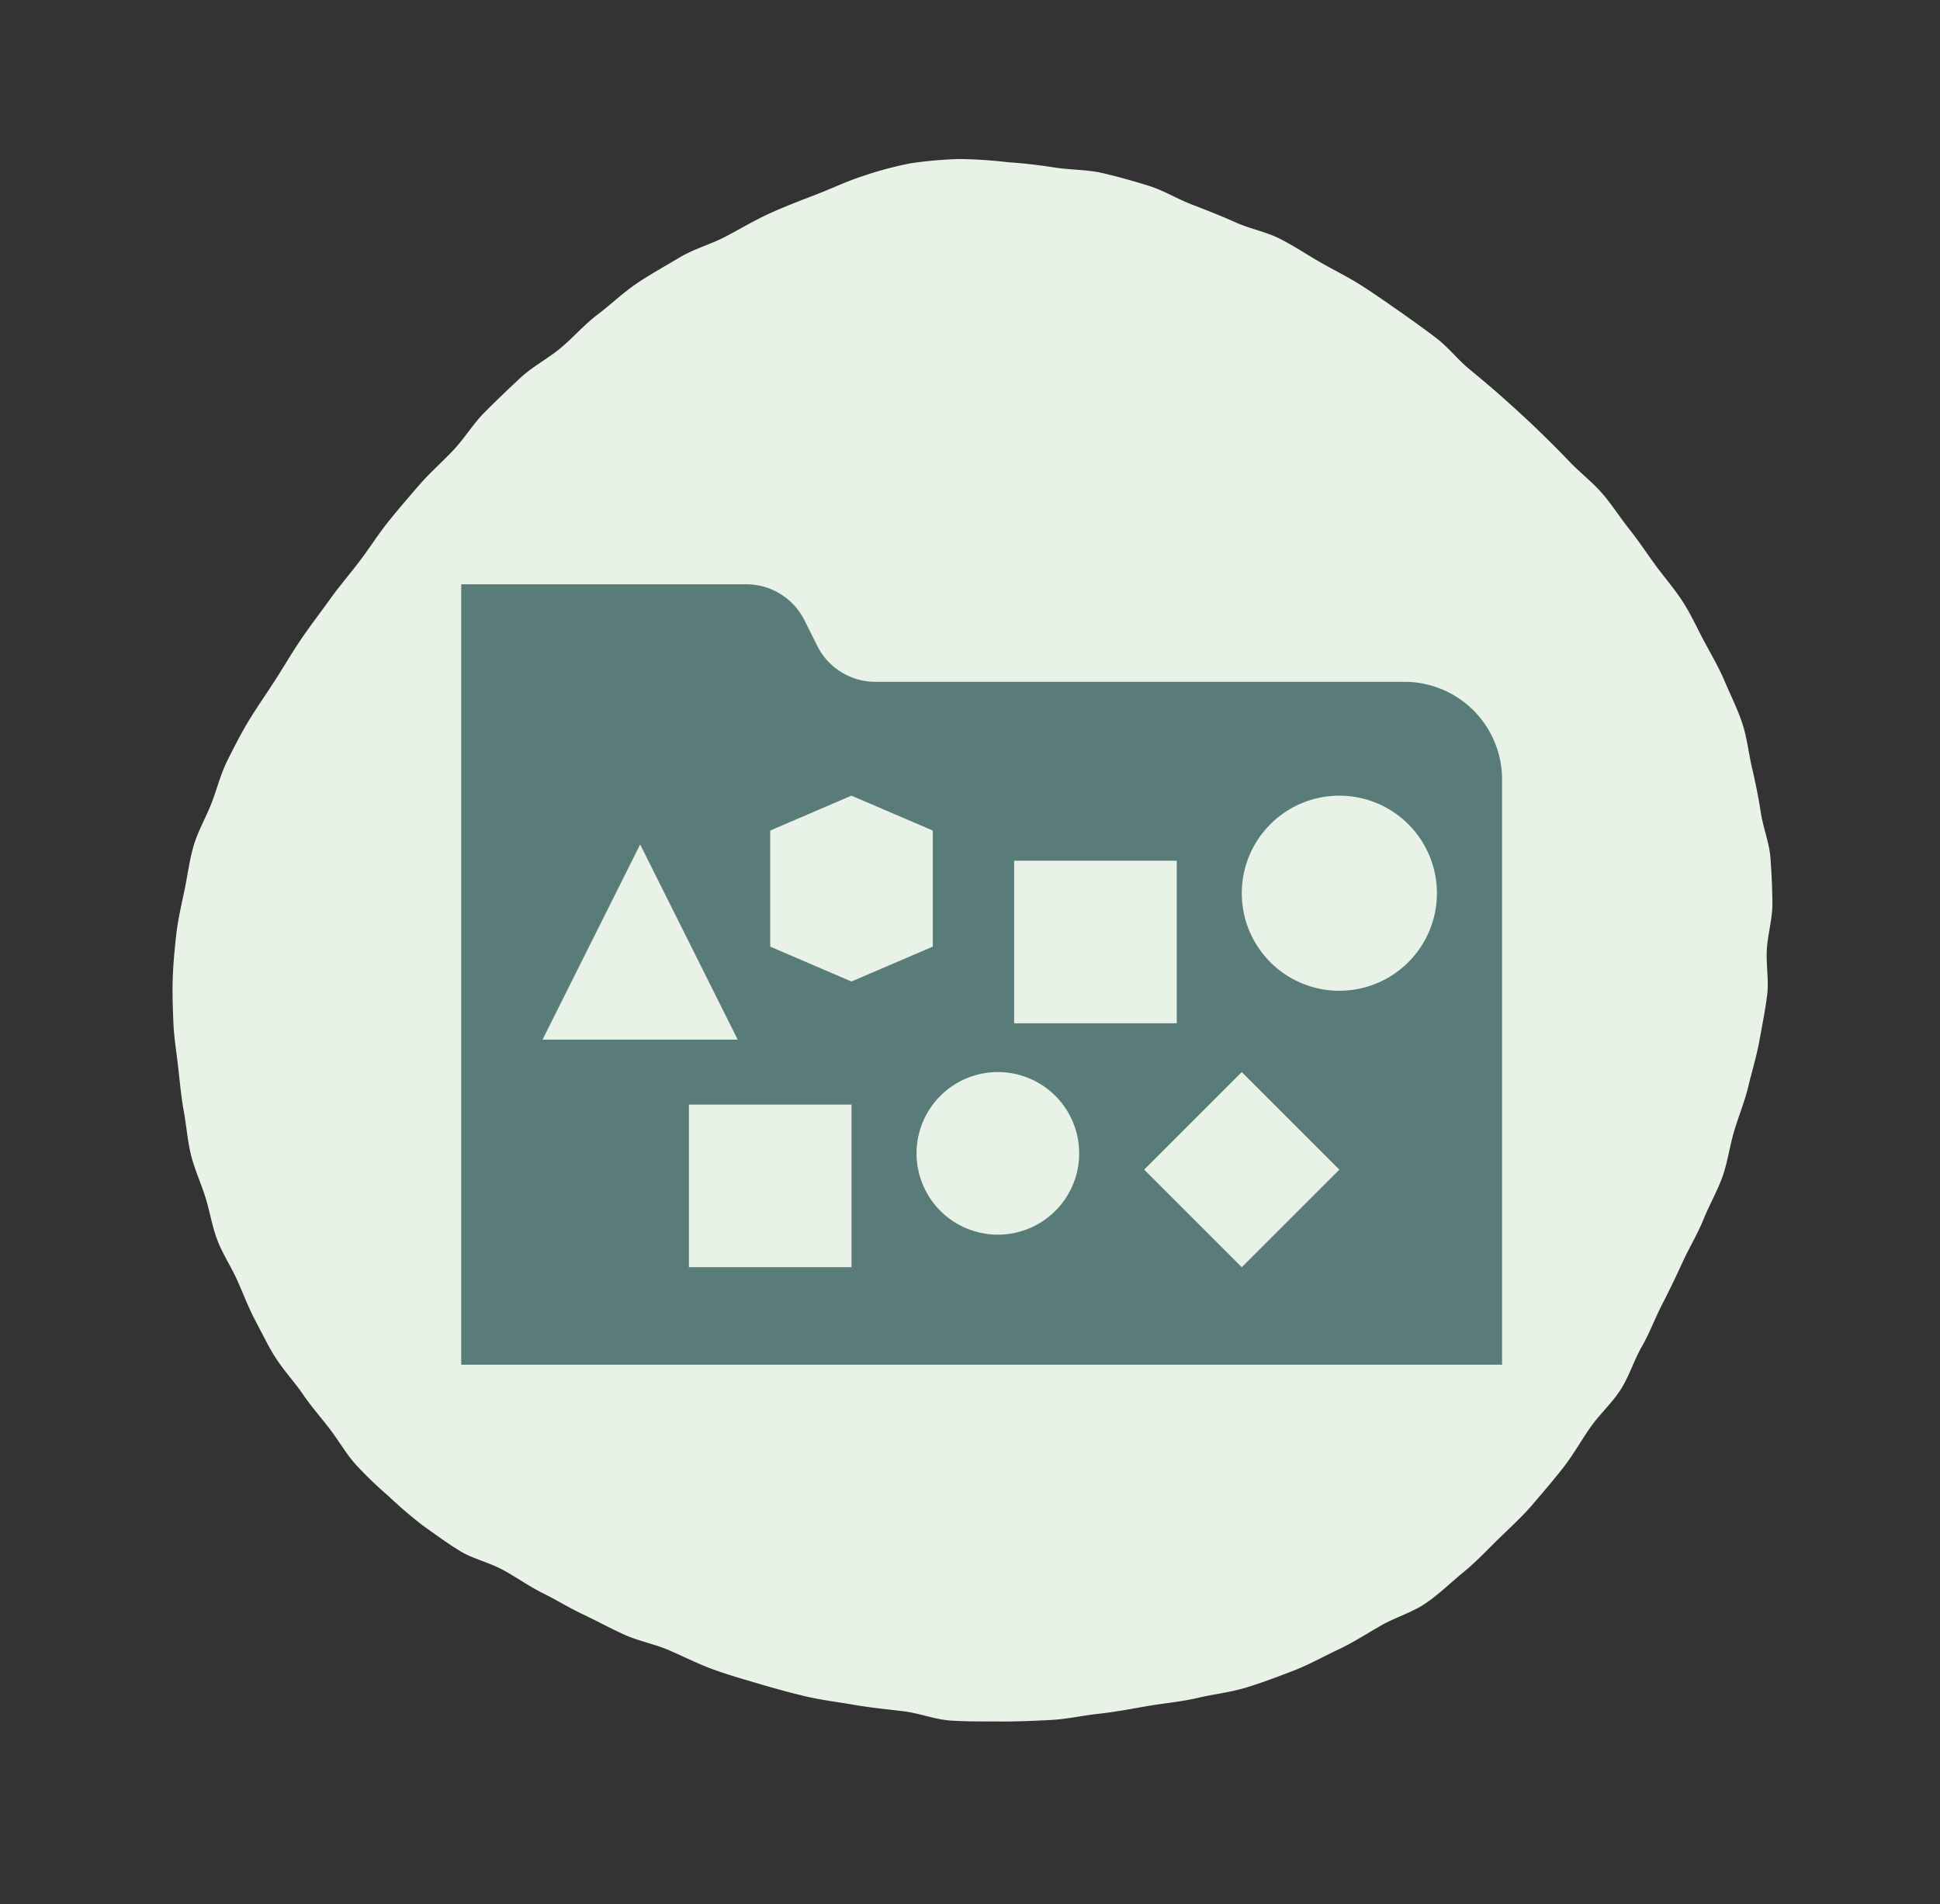
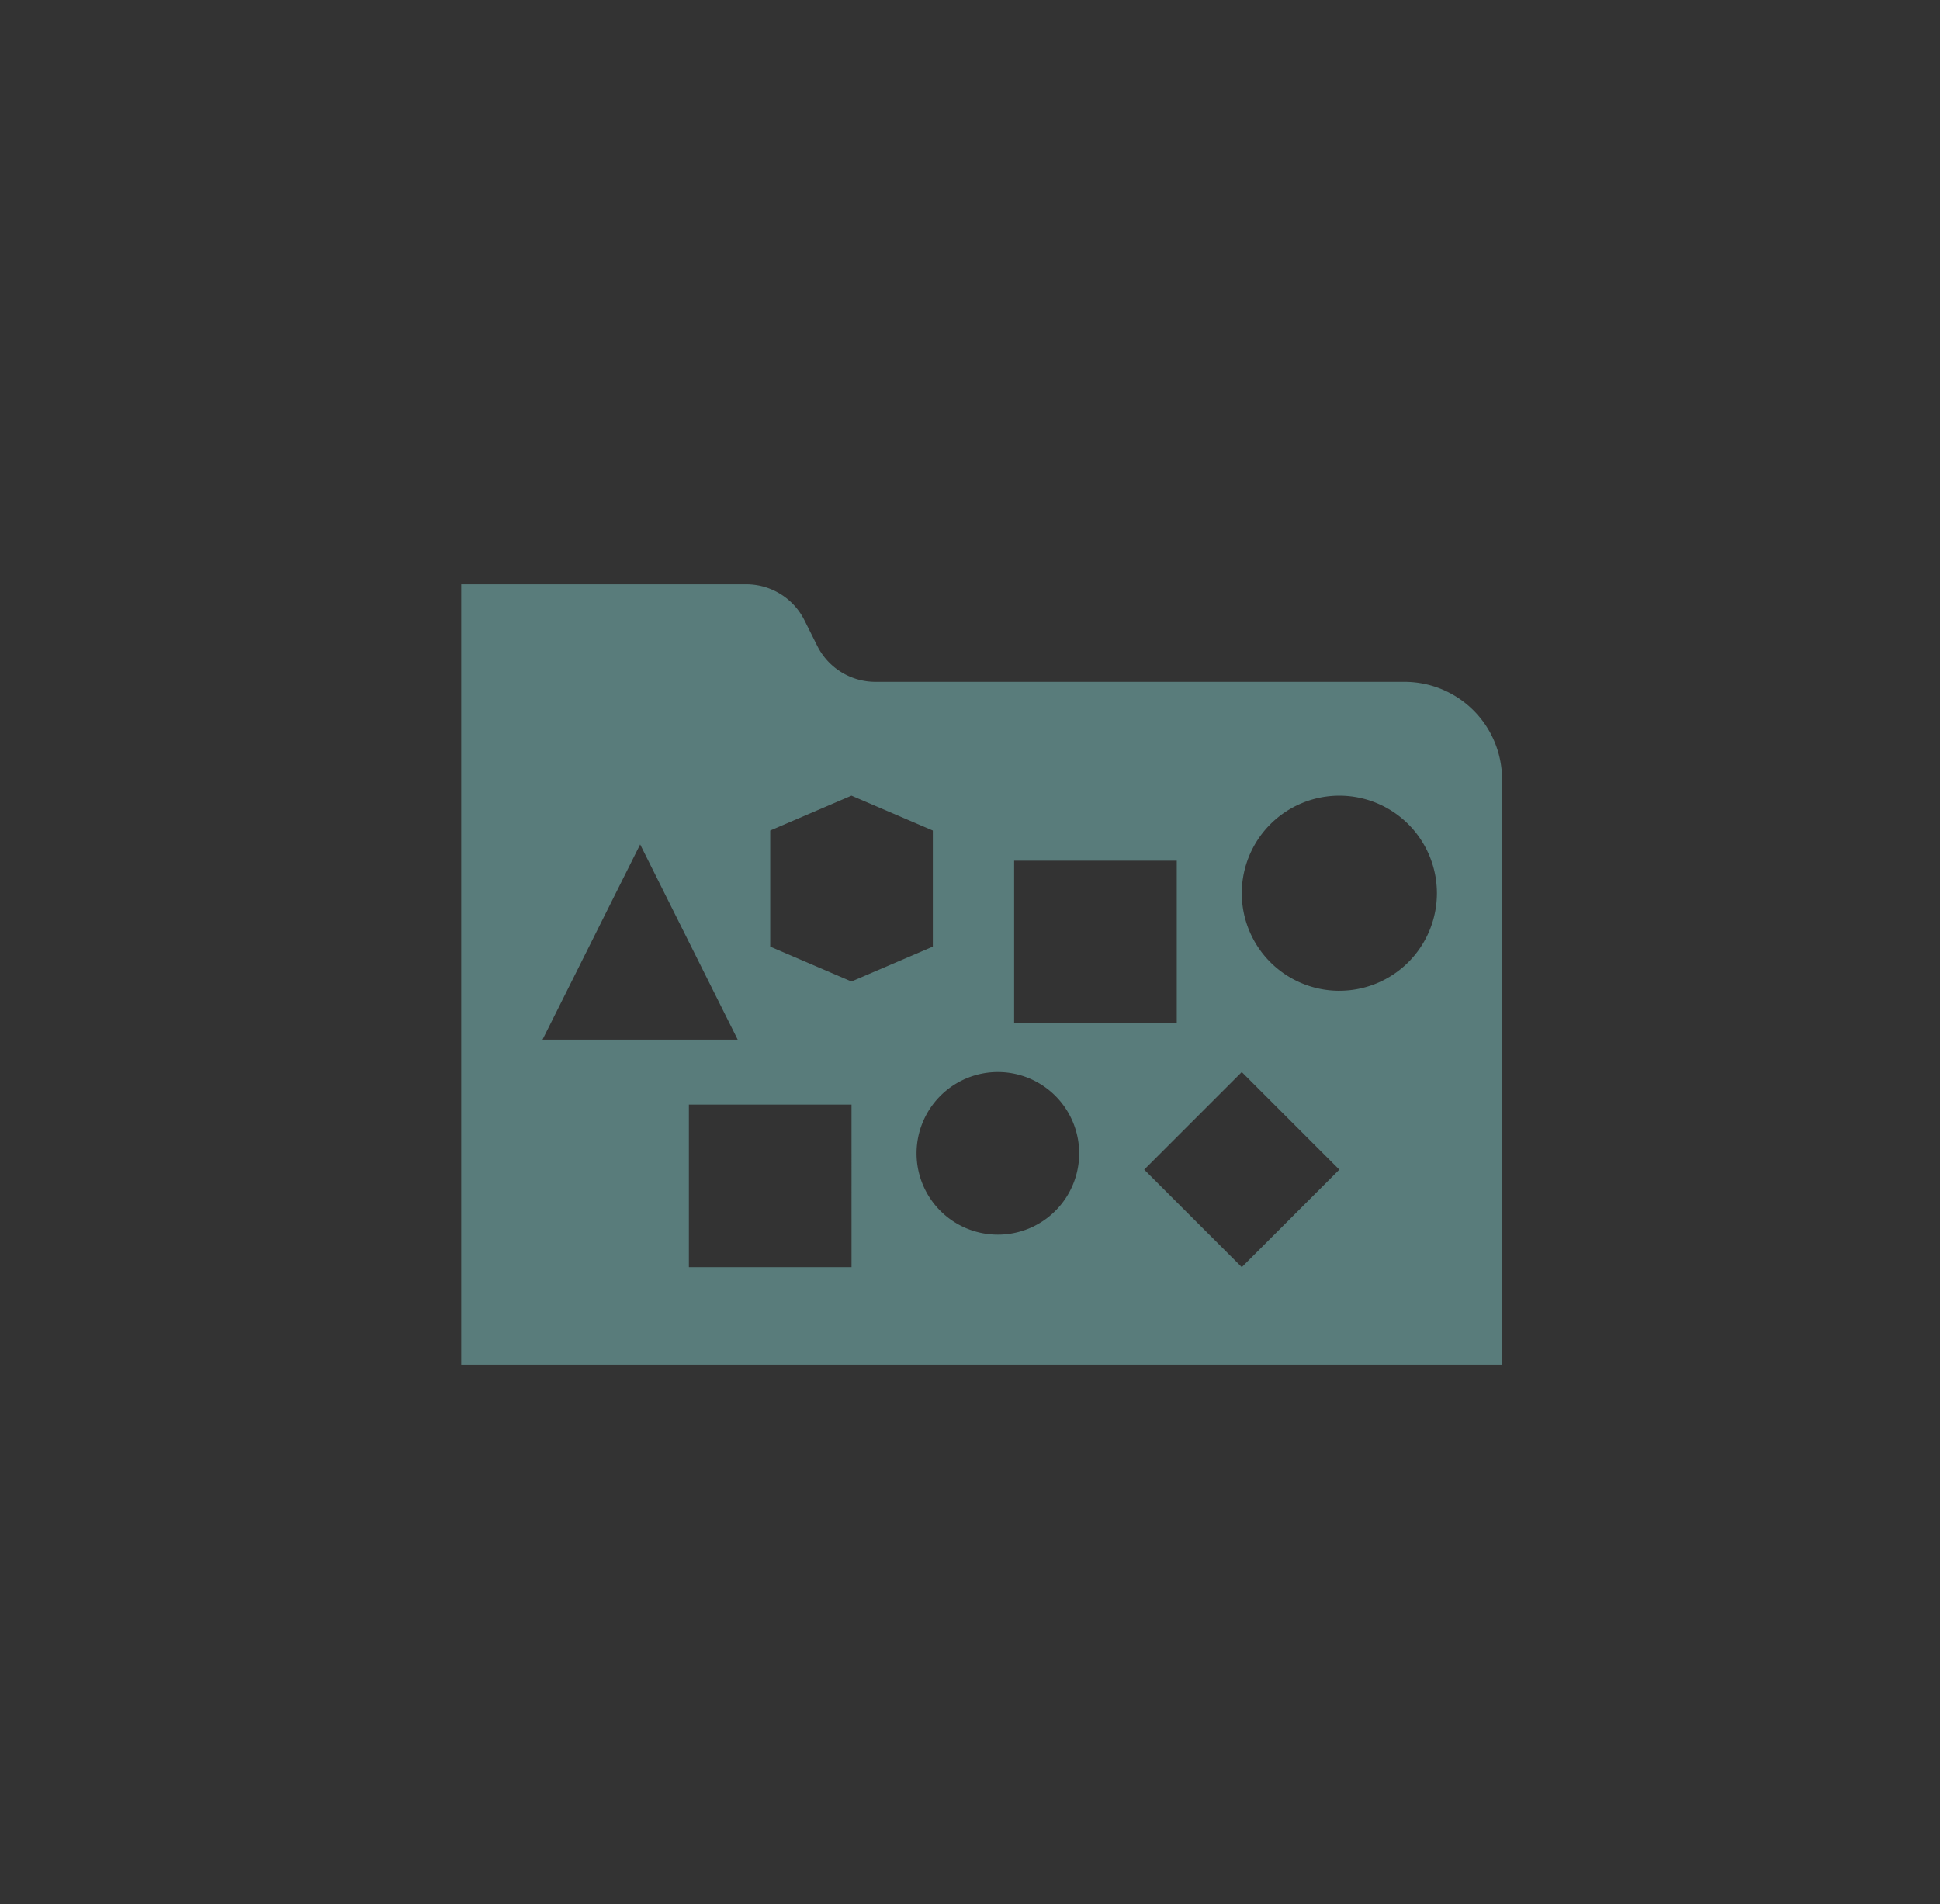
<svg xmlns="http://www.w3.org/2000/svg" width="104.191" height="102.281" viewBox="0 0 104.191 102.281">
  <rect x="0" y="0" width="104.191" height="102.281" fill="#333333" stroke="none" />
  <g id="Group_1554" data-name="Group 1554" transform="translate(-907.229 -30435.705)">
-     <path id="Path_39003" data-name="Path 39003" d="M-887.391,2860.975c-.791.279-1.493.668-2.2.929-.778.289-1.477.656-2.178.958-.744.32-1.5.522-2.2.9a21.559,21.559,0,0,0-2.037,1.279,23.311,23.311,0,0,0-1.976,1.405c-.579.5-1.212,1.012-1.834,1.629-.545.541-.938,1.334-1.532,1.984-.522.572-1.15,1.095-1.719,1.763-.507.6-1.1,1.168-1.651,1.847-.5.611-1.062,1.214-1.6,1.9-.491.624-.851,1.421-1.381,2.111s-1.079,1.321-1.562,2.039-.911,1.466-1.352,2.215-.865,1.5-1.263,2.277-.707,1.6-1.062,2.4-.646,1.624-.958,2.446-.85,1.548-1.117,2.388-.469,1.713-.689,2.569-.394,1.734-.566,2.6-.187,1.775-.309,2.653-.163,1.767-.232,2.652-.209,1.768-.222,2.657-.136,1.79-.09,2.677.154,1.783.262,2.664.349,1.745.52,2.614.459,1.7.7,2.552.271,1.785.578,2.611.756,1.582,1.13,2.375.843,1.511,1.283,2.265.844,1.51,1.348,2.217,1,1.411,1.542,2.1,1.157,1.258,1.727,1.914.987,1.451,1.583,2.076,1.332,1.053,1.952,1.647,1.311,1.06,1.953,1.623,1.283,1.093,1.946,1.623,1.262,1.138,1.945,1.633,1.3,1.1,2,1.557,1.483.761,2.2,1.184,1.4.934,2.138,1.316,1.461.82,2.215,1.16,1.512.7,2.281,1,1.618.339,2.4.584,1.528.694,2.323.887,1.611.357,2.416.493,1.646.007,2.457.083,1.624.113,2.439.124,1.634.132,2.449.074,1.616-.242,2.426-.37,1.59-.359,2.39-.559,1.6-.342,2.38-.615c.749-.261,1.469-.632,2.216-.935s1.491-.565,2.225-.9,1.5-.58,2.215-.949,1.367-.886,2.071-1.287,1.394-.818,2.083-1.248,1.362-.882,2.036-1.339,1.333-.938,1.988-1.423,1.42-.812,2.057-1.324,1.274-1.051,1.891-1.59,1.252-1.087,1.847-1.654,1.146-1.222,1.717-1.816,1.2-1.166,1.741-1.789.921-1.451,1.433-2.1c.525-.668,1.011-1.349,1.488-2.032.49-.7,1.1-1.29,1.536-2,.448-.736.872-1.481,1.257-2.227.4-.771.588-1.644.914-2.422.339-.807.644-1.6.9-2.408a24.711,24.711,0,0,0,.791-2.468,21.592,21.592,0,0,0,.412-2.585,19.121,19.121,0,0,0-.039-2.625c-.055-.909-.245-1.8-.354-2.69s-.219-1.794-.381-2.68-.425-1.744-.639-2.619-.229-1.814-.493-2.674-.491-1.738-.8-2.58-.759-1.613-1.11-2.437-.866-1.538-1.256-2.341-.6-1.7-1.027-2.48-.866-1.536-1.322-2.3-1.077-1.372-1.56-2.112-.876-1.527-1.384-2.248-1-1.424-1.535-2.125-1.124-1.311-1.674-1.995-1.046-1.389-1.612-2.054-1.1-1.341-1.679-1.99-1.19-1.241-1.786-1.874-1.158-1.278-1.766-1.9c-.593-.6-1.22-1.142-1.838-1.67-.637-.544-1.362-.916-2.02-1.384-.676-.48-1.276-1.066-1.969-1.472-.709-.415-1.459-.7-2.181-1.047s-1.451-.727-2.2-1.006c-.759-.285-1.515-.549-2.275-.766-.776-.222-1.556-.385-2.328-.543-.79-.163-1.581-.223-2.359-.326-.8-.107-1.584-.228-2.363-.279-.808-.053-1.6-.192-2.377-.194-.815,0-1.605.152-2.376.2-.822.049-1.625-.028-2.385.063-.83.1-1.6.377-2.34.511-.846.153-1.64.242-2.347.419C-885.971,2860.587-886.763,2860.753-887.391,2860.975Z" transform="translate(-2068.601 30339.799) rotate(-104)" fill="#e8f2e6" />
    <path id="Path_39010" data-name="Path 39010" d="M98.656,77.24H70.247a3.494,3.494,0,0,1-3.125-1.931l-.689-1.378A3.494,3.494,0,0,0,63.308,72H48v41.922h55.9V82.48A5.24,5.24,0,0,0,98.656,77.24ZM77.695,86.847h8.734v8.734H77.695Zm-13.1-1.619,4.364-1.874,4.369,1.874v6.235l-4.369,1.874-4.364-1.874Zm-6.985.746,5.238,10.484H52.367Zm11.352,22.708H60.227V99.948h8.734Zm7.859-1.747a4.367,4.367,0,1,1,4.367-4.367A4.366,4.366,0,0,1,76.82,106.935Zm13.1,1.747-5.24-5.24,5.24-5.24,5.24,5.24Zm5.24-14.847a5.24,5.24,0,1,1,5.24-5.24A5.24,5.24,0,0,1,95.162,93.834Z" transform="translate(884 30395.09)" fill="#597c7b" fill-rule="evenodd" />
  </g>
</svg>